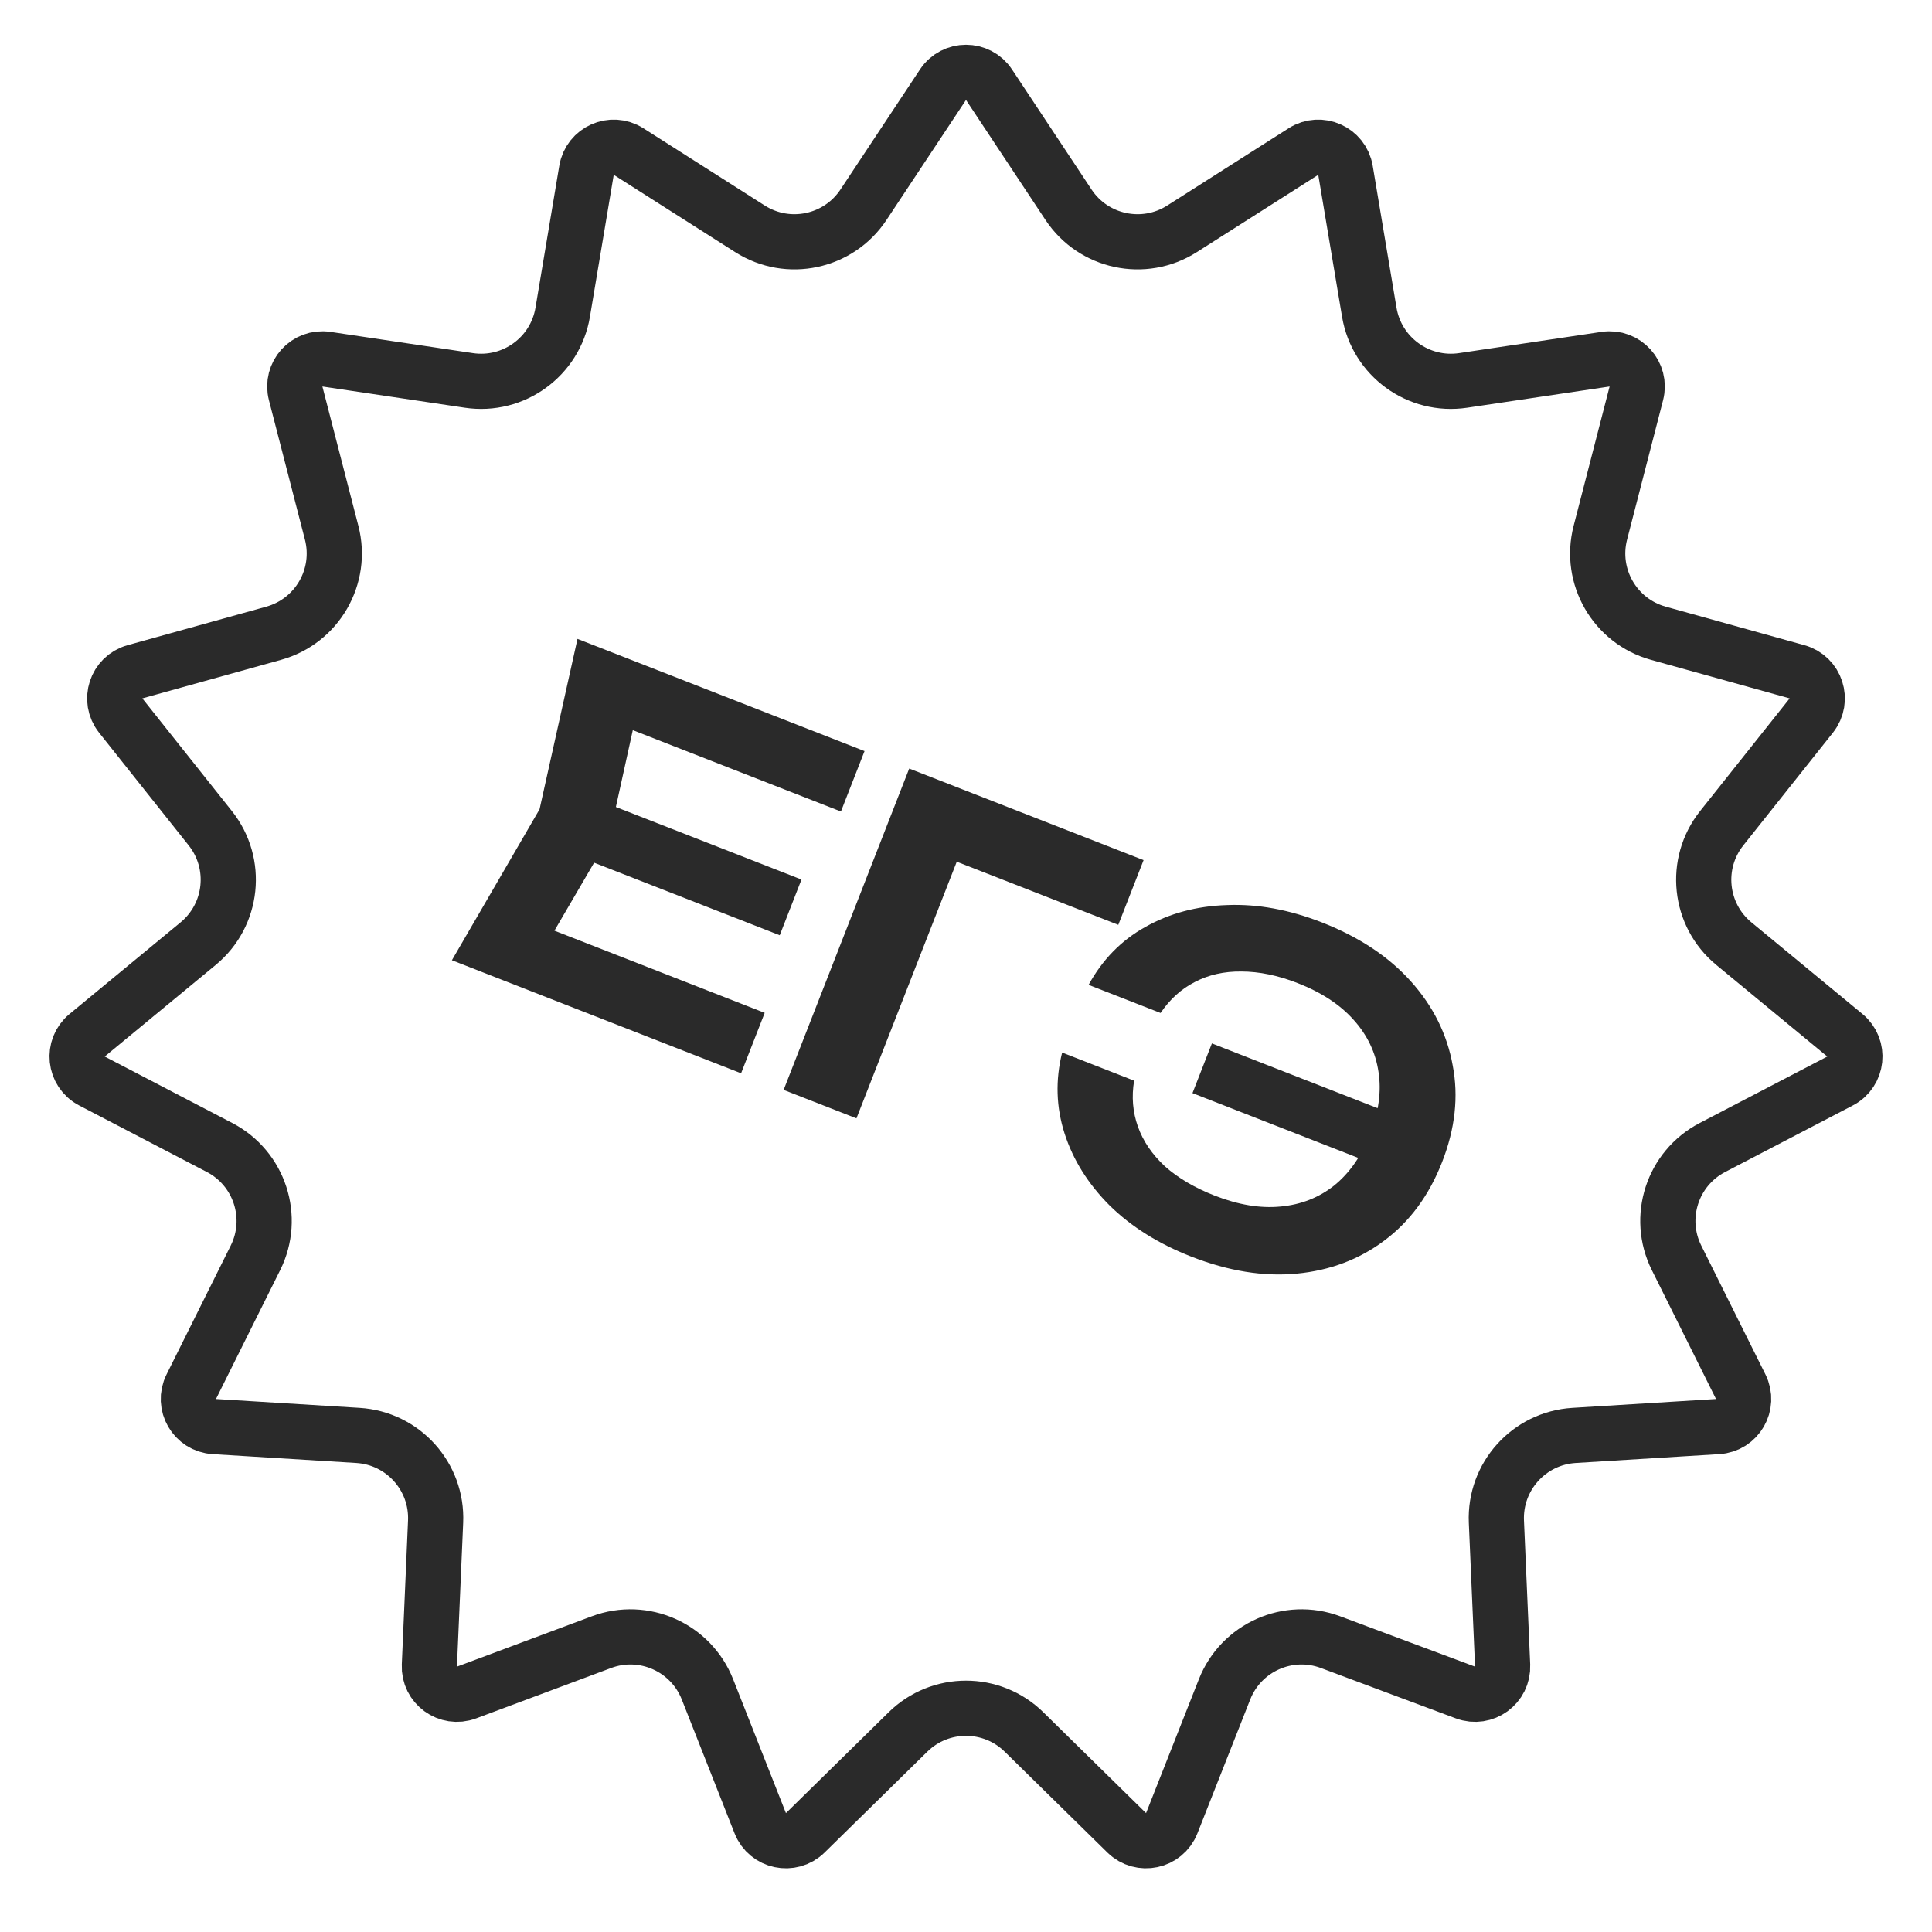
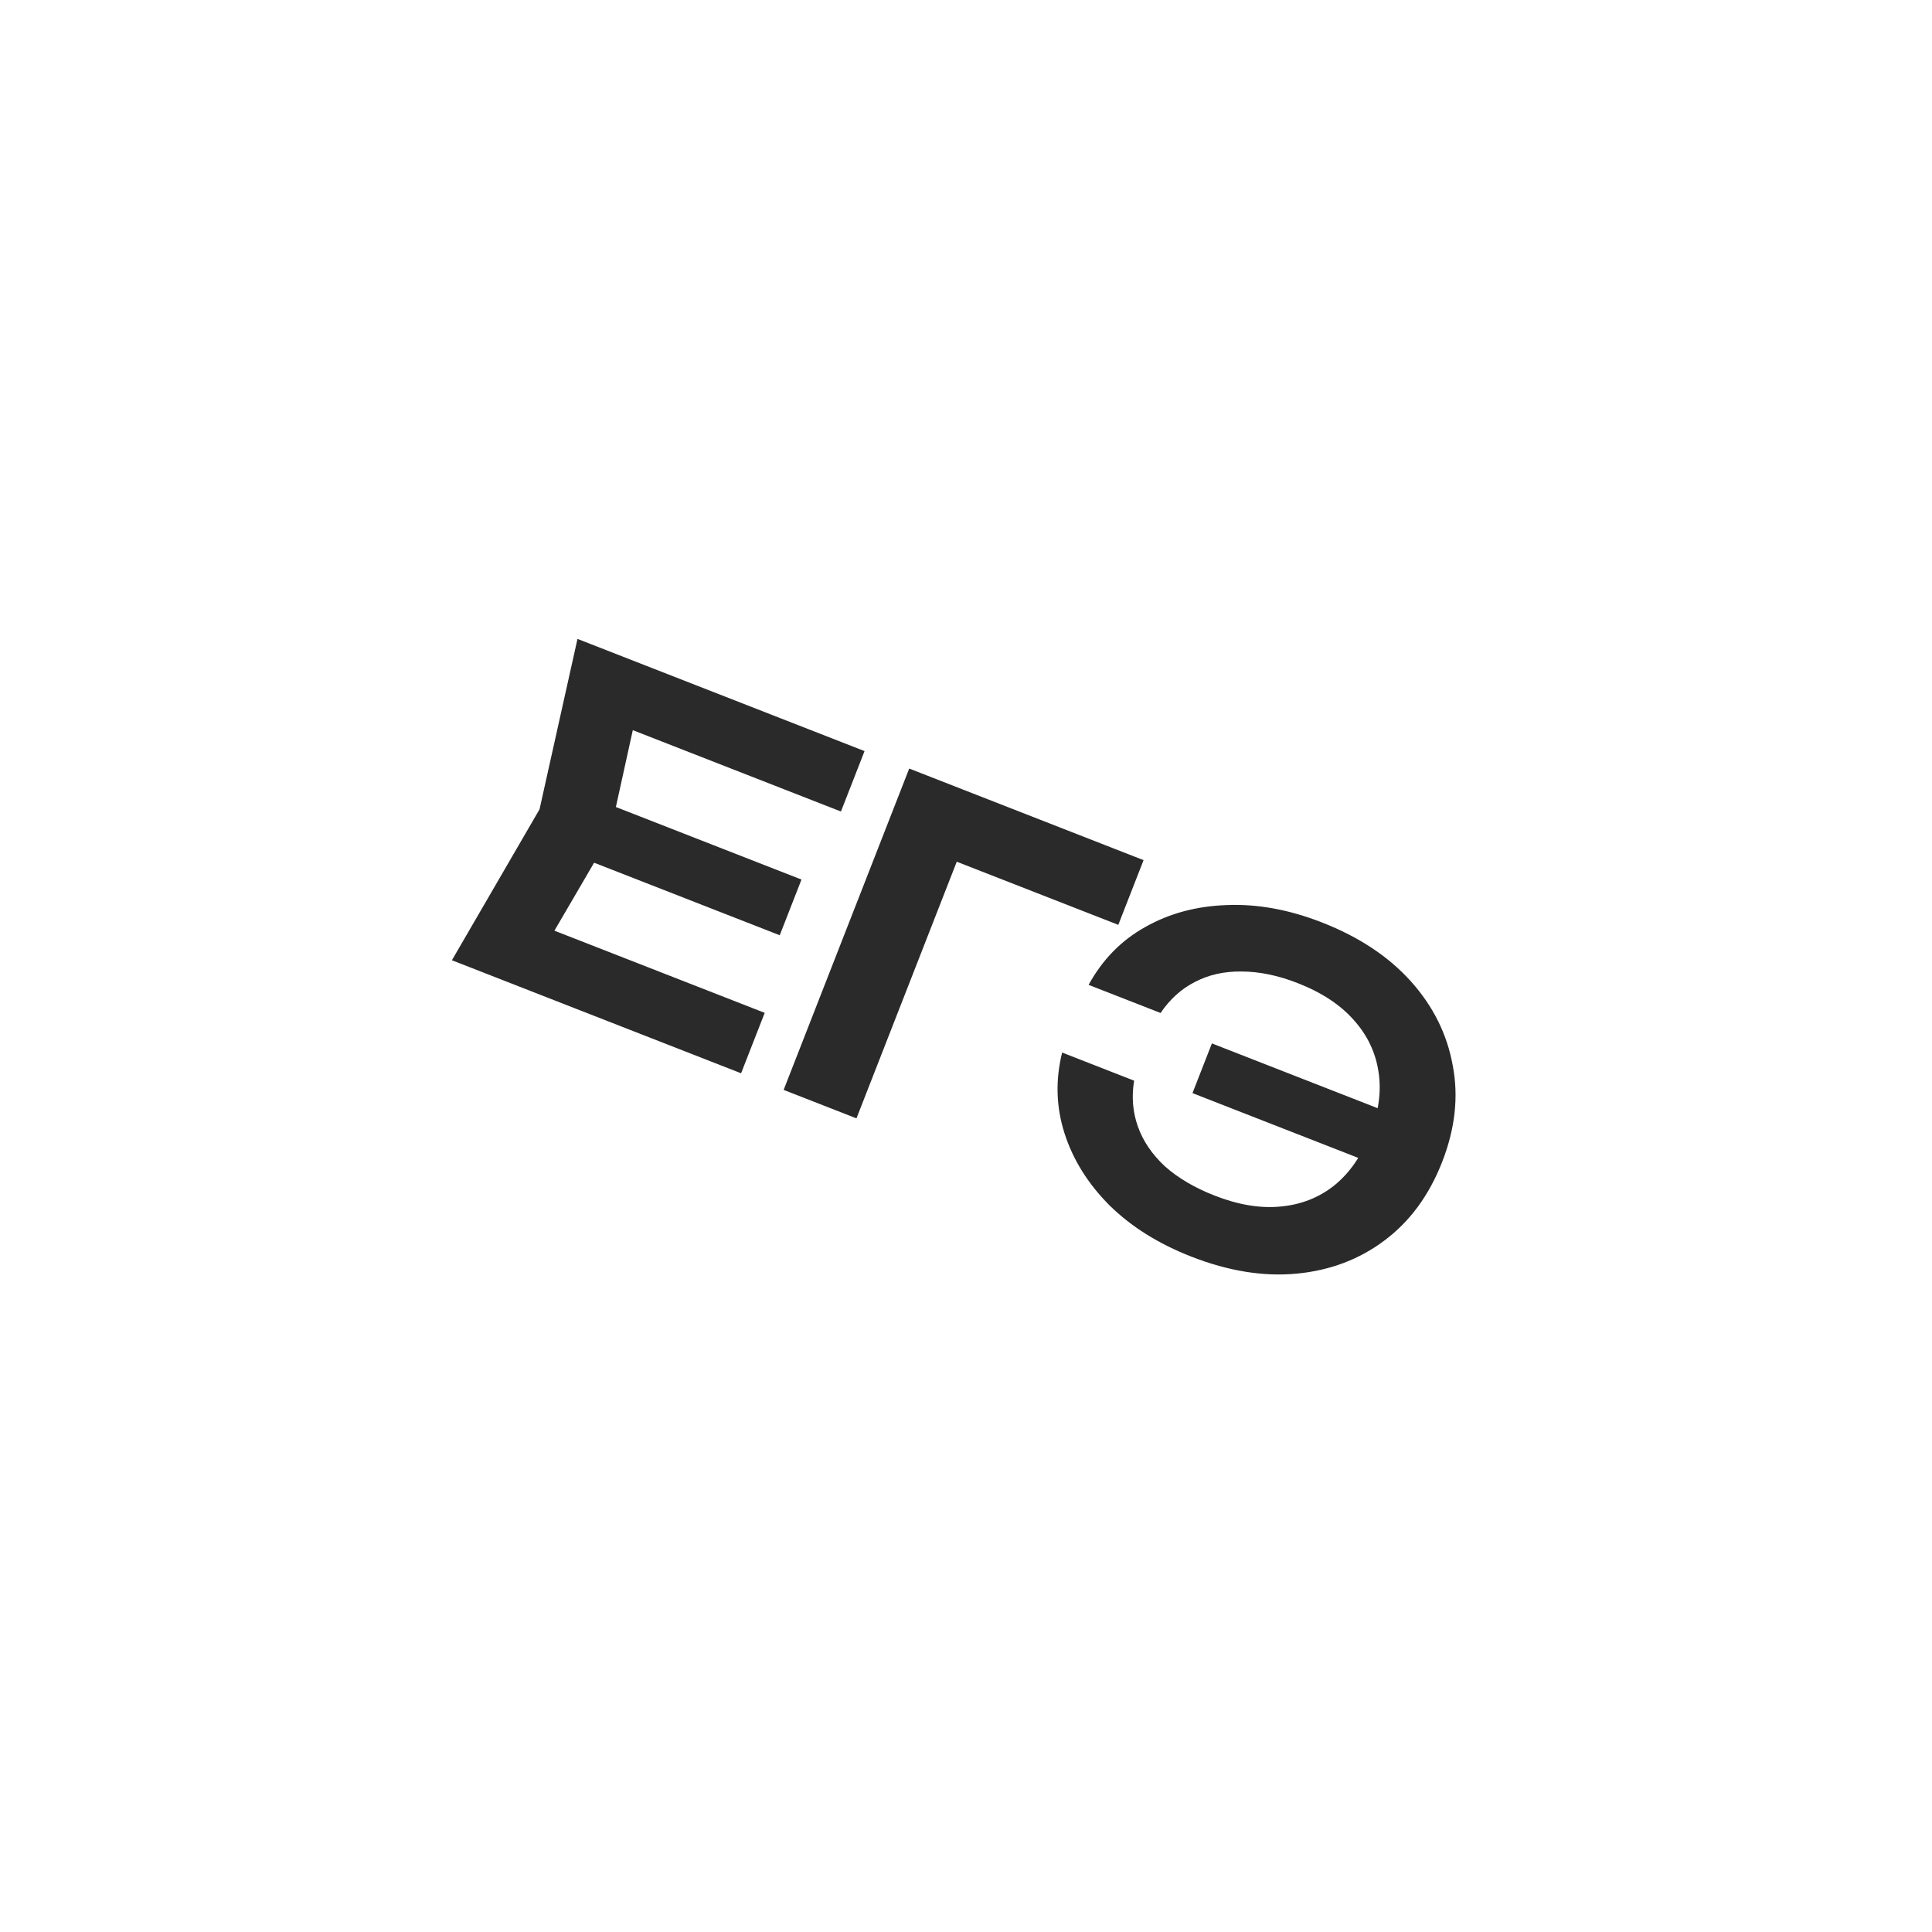
<svg xmlns="http://www.w3.org/2000/svg" width="105" height="105" viewBox="0 0 105 105" fill="none">
-   <path d="M53.751 4.604L58.071 11.126C59.426 13.171 62.169 13.754 64.239 12.437L70.839 8.236C71.745 7.659 72.946 8.194 73.124 9.253L74.418 16.969C74.824 19.388 77.093 21.037 79.519 20.675L87.257 19.522C88.32 19.363 89.199 20.34 88.931 21.38L86.975 28.955C86.362 31.331 87.764 33.76 90.128 34.416L97.666 36.51C98.701 36.797 99.107 38.048 98.439 38.889L93.571 45.013C92.044 46.934 92.338 49.723 94.23 51.284L100.265 56.263C101.093 56.946 100.956 58.254 100.003 58.75L93.065 62.365C90.89 63.499 90.023 66.166 91.117 68.362L94.605 75.365C95.084 76.327 94.426 77.465 93.354 77.531L85.546 78.012C83.097 78.163 81.22 80.247 81.326 82.698L81.664 90.514C81.711 91.587 80.647 92.36 79.641 91.984L72.312 89.247C70.014 88.389 67.452 89.53 66.552 91.812L63.681 99.09C63.287 100.089 62.002 100.362 61.235 99.61L55.653 94.129C53.902 92.41 51.098 92.41 49.347 94.129L43.765 99.61C42.998 100.362 41.713 100.089 41.319 99.09L38.448 91.812C37.548 89.53 34.986 88.389 32.688 89.247L25.359 91.984C24.353 92.36 23.289 91.587 23.336 90.514L23.674 82.698C23.78 80.247 21.903 78.163 19.454 78.012L11.646 77.531C10.574 77.465 9.916 76.327 10.395 75.365L13.883 68.362C14.977 66.166 14.11 63.499 11.935 62.365L4.997 58.75C4.044 58.254 3.907 56.946 4.735 56.263L10.77 51.284C12.662 49.723 12.956 46.934 11.429 45.013L6.561 38.889C5.893 38.048 6.299 36.797 7.334 36.51L14.872 34.416C17.236 33.76 18.638 31.331 18.025 28.955L16.069 21.38C15.801 20.34 16.68 19.363 17.743 19.522L25.481 20.675C27.907 21.037 30.176 19.388 30.582 16.969L31.876 9.253C32.054 8.194 33.255 7.659 34.161 8.236L40.761 12.437C42.831 13.754 45.574 13.171 46.929 11.126L51.249 4.604C51.843 3.708 53.157 3.708 53.751 4.604Z" stroke="#2A2A2A" stroke-width="3" />
  <path d="M43.559 47.802L42.377 50.829L29.872 45.942L31.055 42.915L43.559 47.802ZM33.118 45.466L29.06 52.416L28.102 49.787L41.56 55.046L40.277 58.33L24.56 52.187L29.323 43.983L31.385 34.723L46.986 40.82L45.703 44.104L32.361 38.889L34.848 37.607L33.118 45.466ZM62.151 46.747L60.777 50.263L50.205 46.132L52.699 45.039L46.547 60.78L42.589 59.233L49.414 41.769L62.151 46.747ZM64.745 68.294C62.96 67.597 61.479 66.669 60.303 65.512C59.133 64.339 58.318 63.036 57.858 61.604C57.398 60.171 57.353 58.704 57.725 57.203L61.637 58.732C61.492 59.606 61.561 60.438 61.843 61.228C62.124 62.019 62.613 62.737 63.308 63.385C64.025 64.023 64.927 64.554 66.014 64.979C67.302 65.482 68.495 65.68 69.593 65.573C70.707 65.471 71.678 65.09 72.509 64.431C73.345 63.755 73.997 62.82 74.464 61.625C74.931 60.43 75.084 59.308 74.92 58.26C74.763 57.197 74.31 56.25 73.561 55.42C72.827 54.597 71.816 53.933 70.527 53.43C69.456 53.011 68.438 52.801 67.472 52.799C66.528 52.788 65.685 52.977 64.942 53.367C64.205 53.741 63.583 54.303 63.075 55.053L59.163 53.525C59.914 52.154 60.941 51.105 62.244 50.38C63.554 49.639 65.033 49.242 66.682 49.189C68.337 49.12 70.058 49.434 71.843 50.132C73.861 50.921 75.474 51.99 76.683 53.339C77.891 54.688 78.648 56.209 78.952 57.903C79.278 59.587 79.086 61.337 78.376 63.154C77.666 64.97 76.618 66.394 75.23 67.427C73.864 68.45 72.279 69.047 70.476 69.219C68.673 69.391 66.763 69.083 64.745 68.294ZM75.73 63.676L64.809 59.408L65.864 56.707L76.785 60.975L75.73 63.676Z" fill="#2A2A2A" />
</svg>